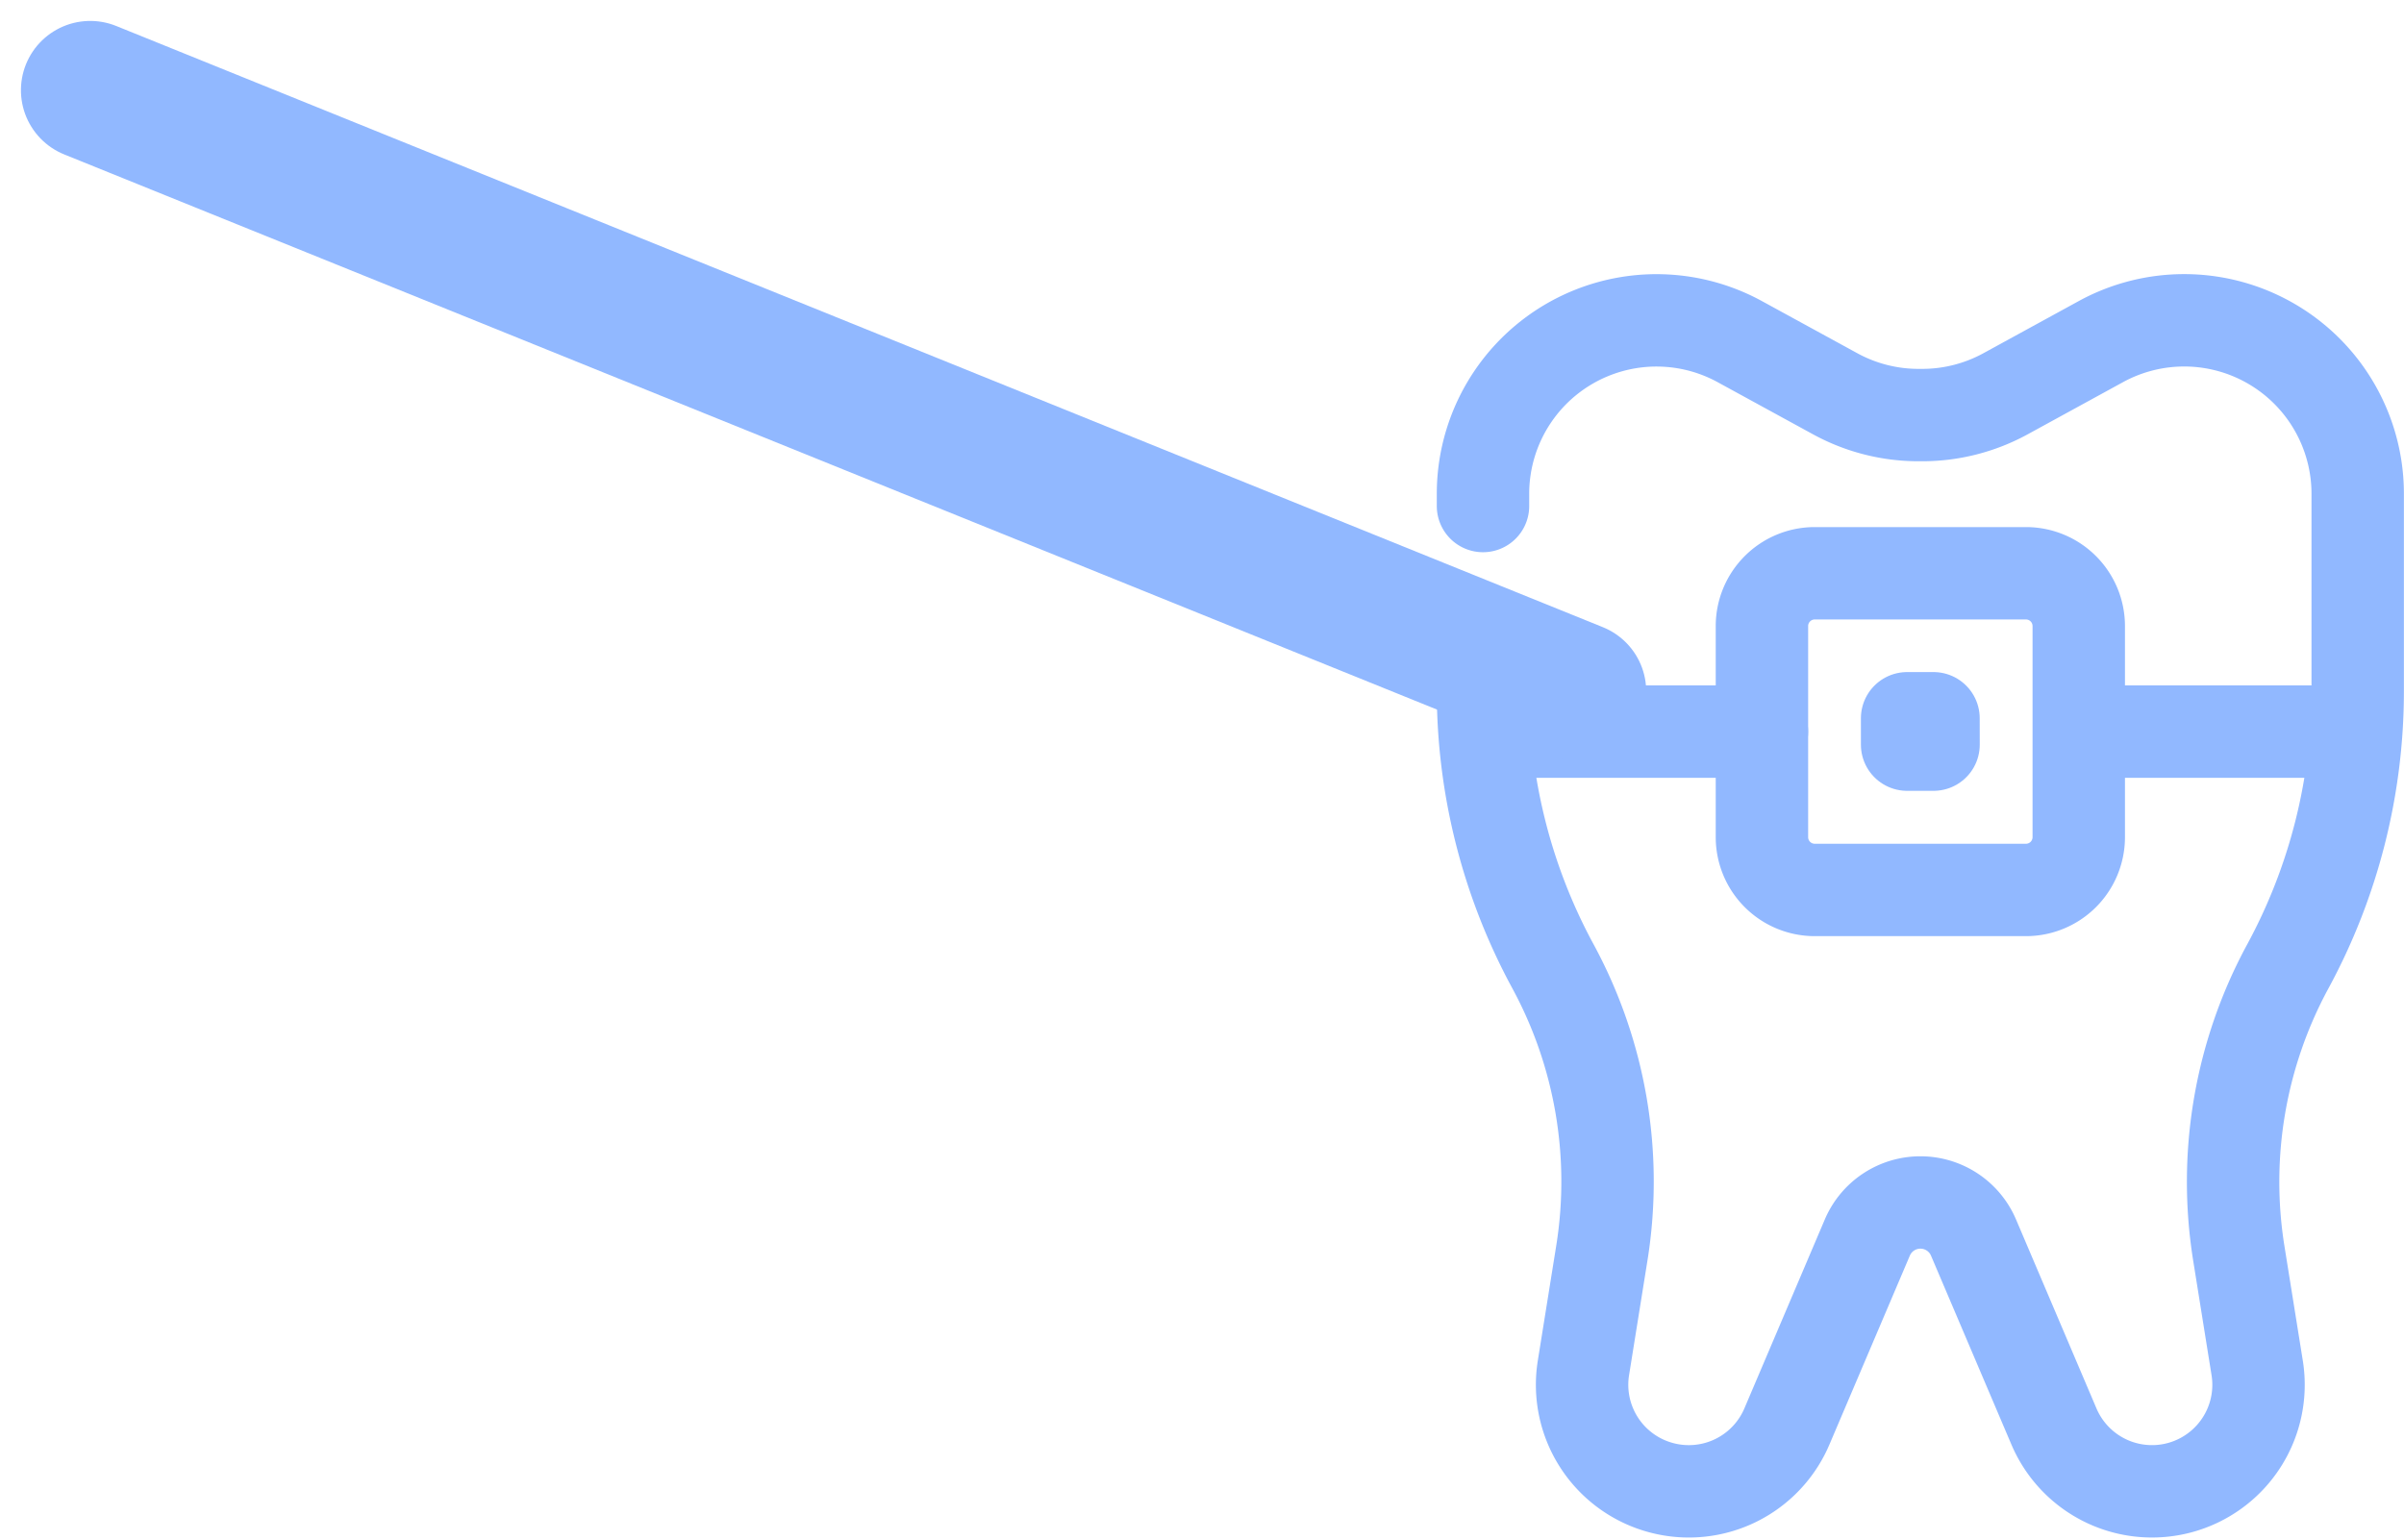
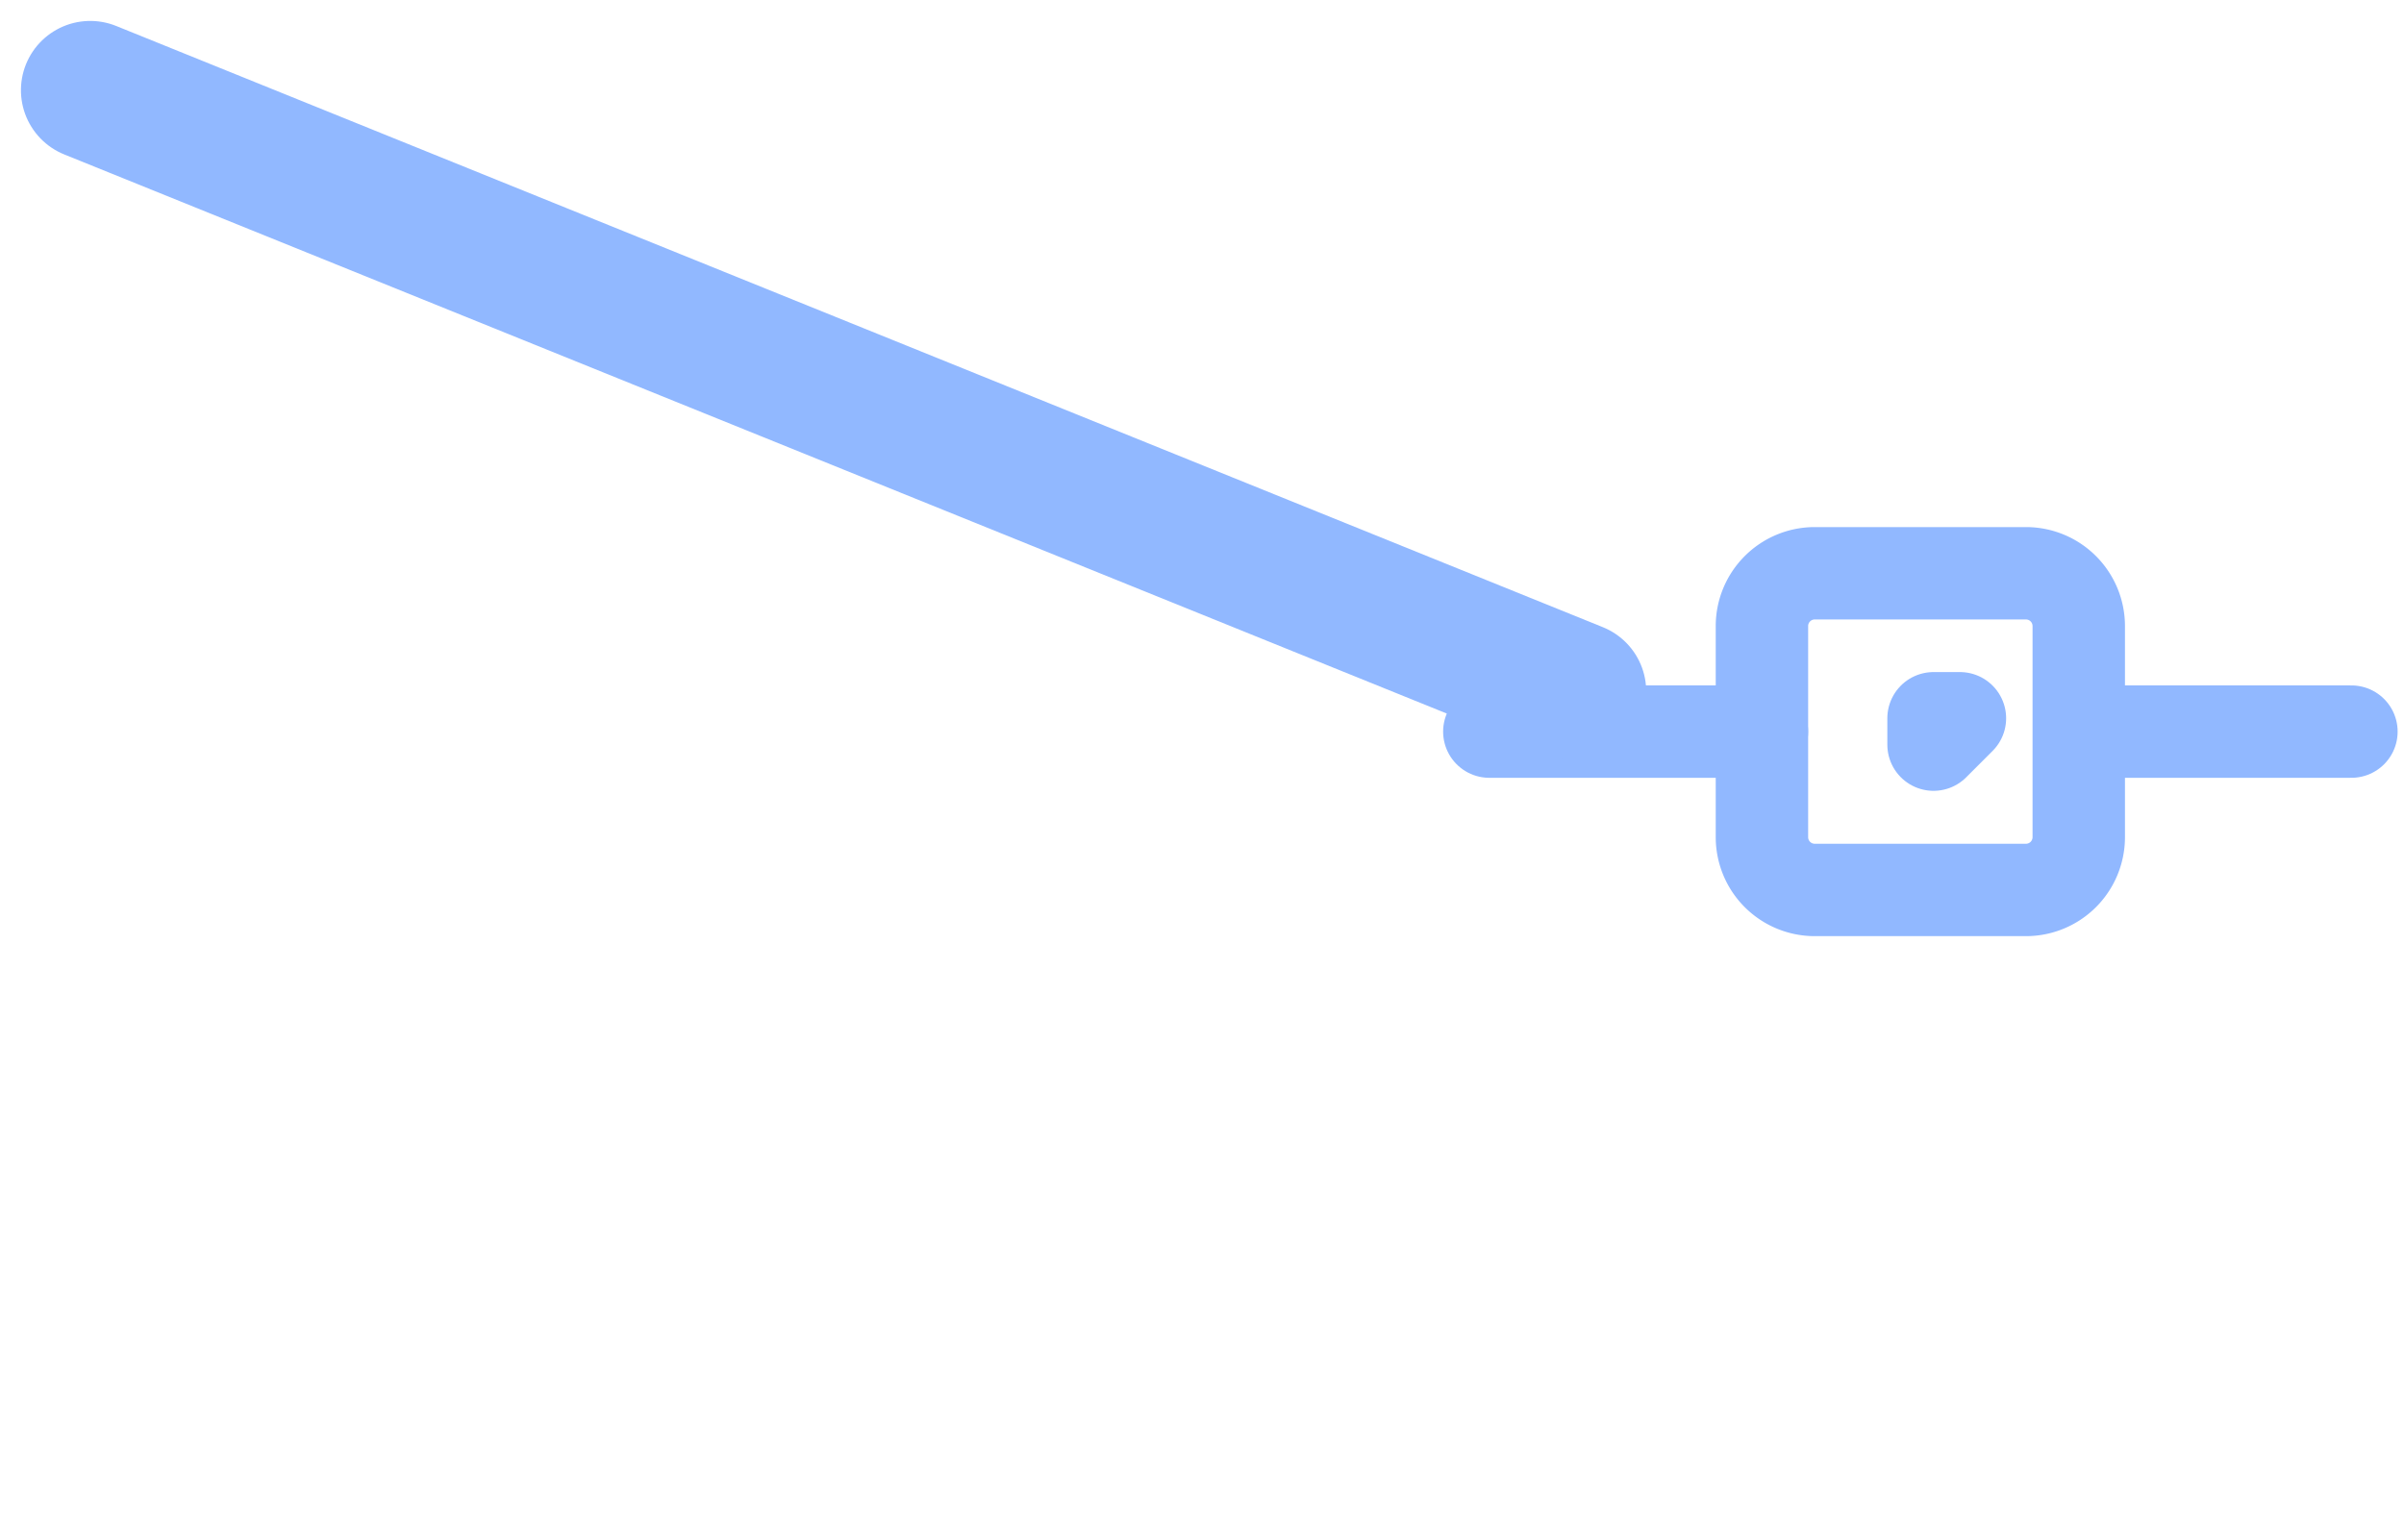
<svg xmlns="http://www.w3.org/2000/svg" width="52.029" height="33.334" viewBox="0 0 52.029 33.334">
  <g id="Group_5" data-name="Group 5" transform="translate(73.183 14.765)">
    <g id="g2500" transform="translate(-41.087 -7.83)">
-       <path id="path2502" d="M0-85.555a12.508,12.508,0,0,0,1.513,5.964,9.782,9.782,0,0,1,1.061,6.2l-.4,2.495A2.306,2.306,0,0,0,3.862-68.3a2.306,2.306,0,0,0,2.715-1.326l1.741-4.091a1.248,1.248,0,0,1,1.148-.759,1.248,1.248,0,0,1,1.15.759l1.741,4.091A2.306,2.306,0,0,0,15.071-68.3a2.306,2.306,0,0,0,1.685-2.591l-.4-2.495a9.782,9.782,0,0,1,1.062-6.2,12.509,12.509,0,0,0,1.513-5.963v-4.264A3.755,3.755,0,0,0,16.6-93.294a3.756,3.756,0,0,0-3.228.181l-2.061,1.128a3.756,3.756,0,0,1-1.807.462h-.08a3.756,3.756,0,0,1-1.8-.46L5.561-93.111a3.756,3.756,0,0,0-3.227-.183A3.755,3.755,0,0,0,0-89.819v.265" transform="translate(0 93.574)" fill="none" stroke="#91b8ff" stroke-linecap="round" stroke-linejoin="round" stroke-miterlimit="10" stroke-width="2" />
-     </g>
+       </g>
    <g id="g2532" transform="translate(-35.05 -2.354)">
      <path id="path2534" d="M-60.953-73.144h-4.571a1.143,1.143,0,0,1-1.143-1.143v-4.571A1.143,1.143,0,0,1-65.524-80h4.571a1.143,1.143,0,0,1,1.143,1.143v4.571A1.143,1.143,0,0,1-60.953-73.144Z" transform="translate(66.667 80)" fill="none" stroke="#91b8ff" stroke-linecap="round" stroke-linejoin="round" stroke-miterlimit="10" stroke-width="2" />
    </g>
-     <path id="path2536" d="M117.682-388.1h-.572v-.571h.571Z" transform="translate(-149.018 389.456)" fill="none" stroke="#91b8ff" stroke-linecap="round" stroke-linejoin="round" stroke-miterlimit="10" stroke-width="2" />
+     <path id="path2536" d="M117.682-388.1v-.571h.571Z" transform="translate(-149.018 389.456)" fill="none" stroke="#91b8ff" stroke-linecap="round" stroke-linejoin="round" stroke-miterlimit="10" stroke-width="2" />
    <g id="g2538" transform="translate(-40.952 1.074)">
      <path id="path2540" d="M-62.958,0h-5.9" transform="translate(68.86 0)" fill="none" stroke="#91b8ff" stroke-linecap="round" stroke-linejoin="round" stroke-miterlimit="10" stroke-width="2" />
    </g>
    <g id="g2542" transform="translate(-28.172 1.074)">
      <path id="path2544" d="M0,0H5.88" transform="translate(0 0)" fill="none" stroke="#91b8ff" stroke-linecap="round" stroke-linejoin="round" stroke-miterlimit="10" stroke-width="2" />
    </g>
    <g id="g2538-2" data-name="g2538" transform="matrix(0.927, 0.375, -0.375, 0.927, -71.23, -12.812)">
      <path id="path2540-2" data-name="path2540" d="M34.709,0H0" fill="none" stroke="#91b8ff" stroke-linecap="round" stroke-linejoin="round" stroke-miterlimit="10" stroke-width="3" />
    </g>
  </g>
</svg>